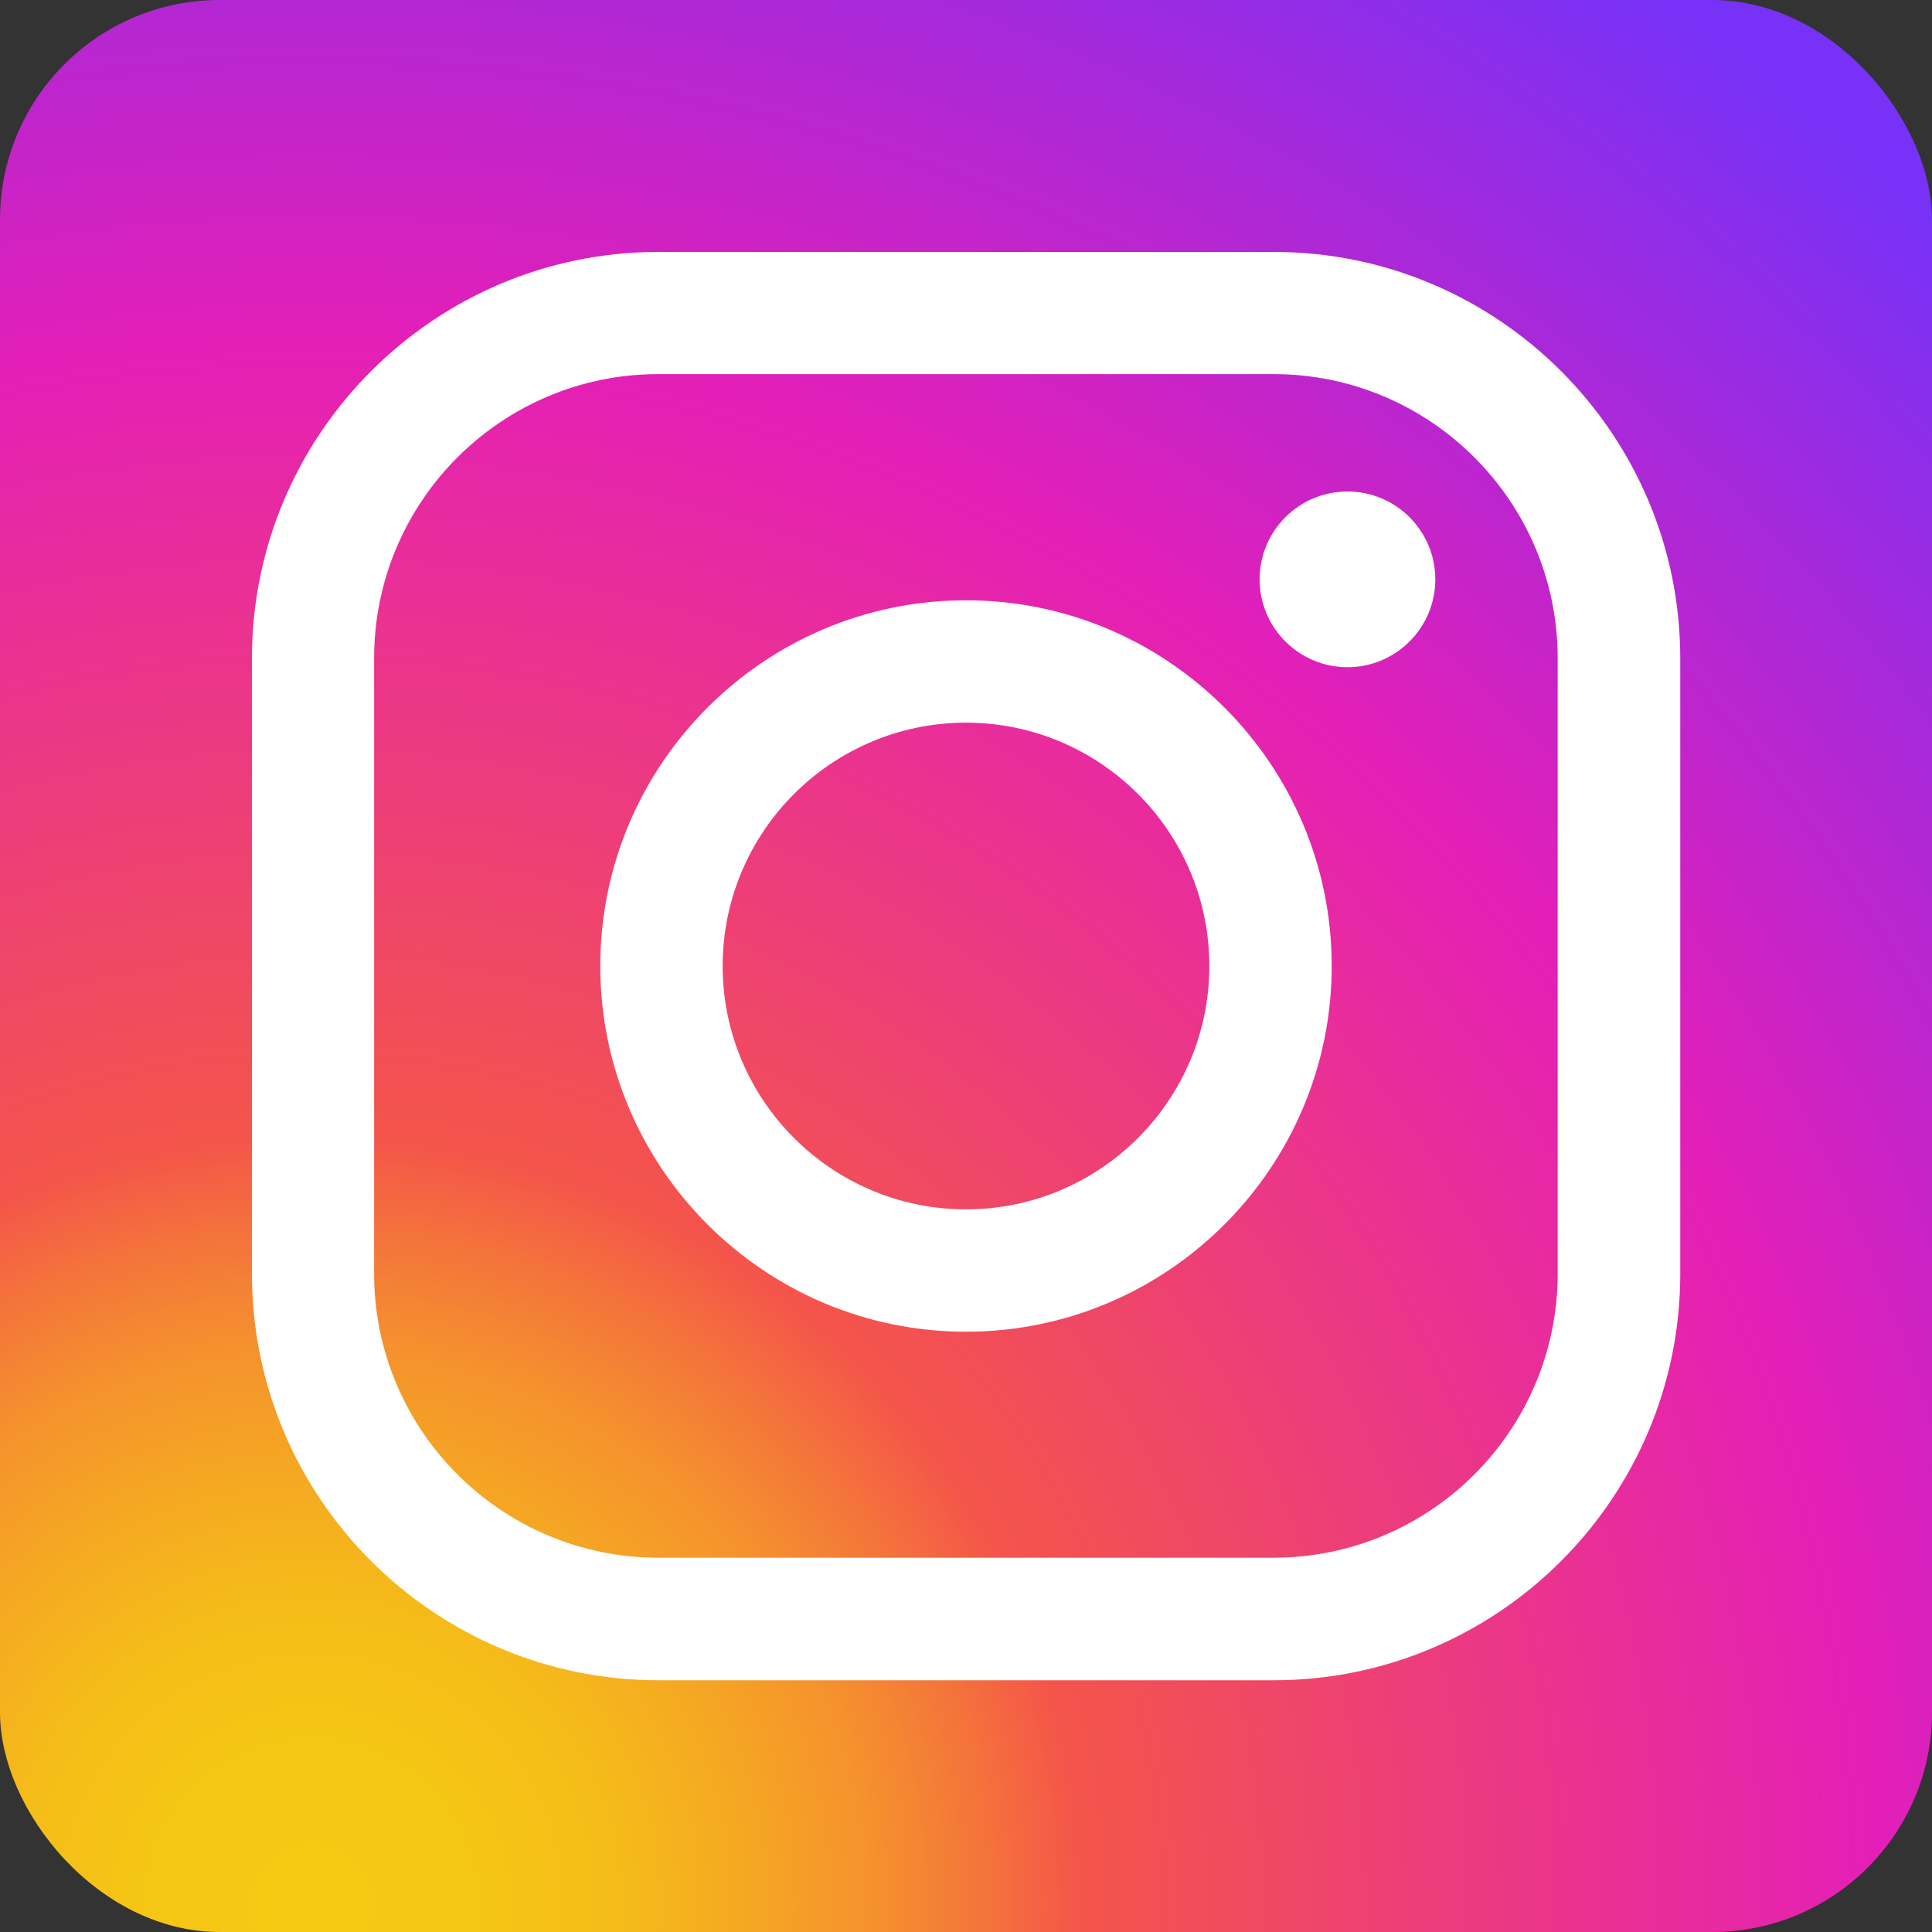
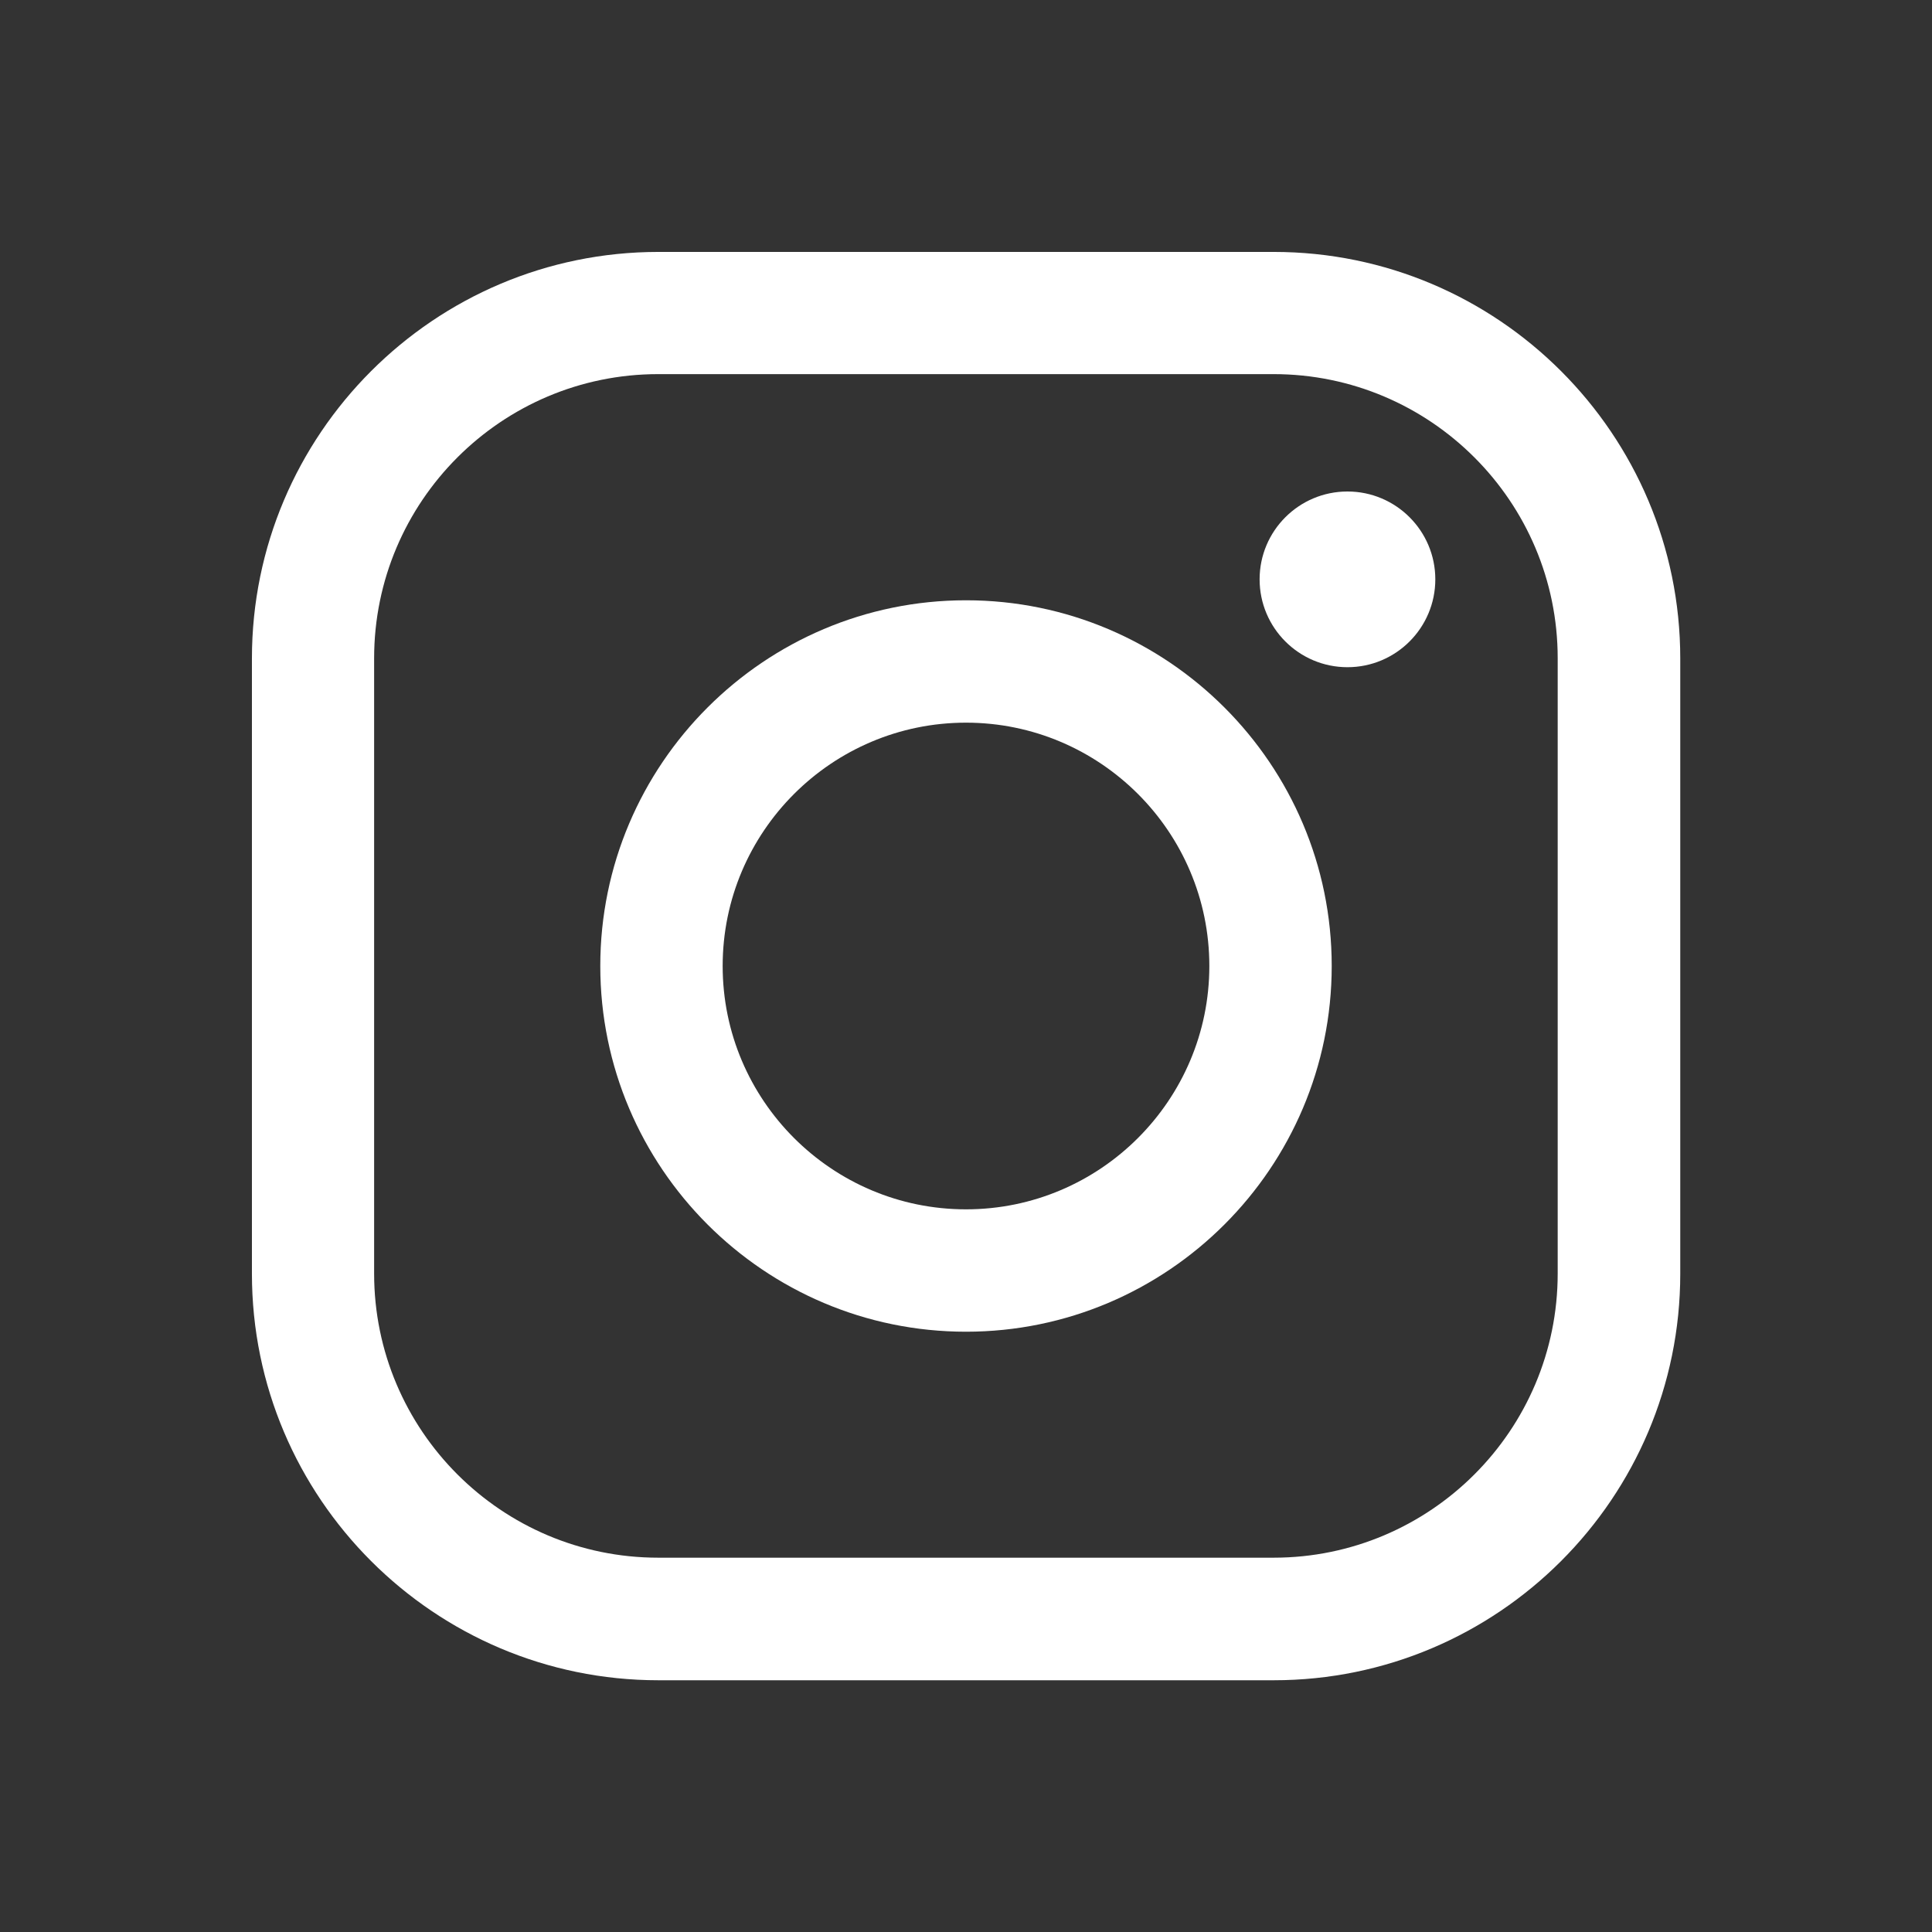
<svg xmlns="http://www.w3.org/2000/svg" id="_圖層_2" viewBox="0 0 107.98 107.98">
  <rect x="0" y="0" width="107.98" height="107.98" fill="#333333" stroke="none" />
  <defs>
    <style>.cls-1{fill:url(#_未命名漸層_10);}.cls-1,.cls-2{stroke-width:0px;}.cls-2{fill:#fff;}</style>
    <radialGradient id="_未命名漸層_10" cx="17.42" cy="106.53" fx="17.42" fy="106.53" r="130.3" gradientUnits="userSpaceOnUse">
      <stop offset="0" stop-color="#f6ca13" />
      <stop offset=".07" stop-color="#f5c614" />
      <stop offset=".13" stop-color="#f5bc19" />
      <stop offset=".18" stop-color="#f5aa21" />
      <stop offset=".24" stop-color="#f5922d" />
      <stop offset=".29" stop-color="#f4733b" />
      <stop offset=".33" stop-color="#f4554a" />
      <stop offset=".67" stop-color="#e41fb7" />
      <stop offset=".73" stop-color="#d022c2" />
      <stop offset="1" stop-color="#7831f6" />
    </radialGradient>
  </defs>
  <g id="_圖層_1-2">
-     <rect class="cls-1" width="107.98" height="107.98" rx="12.28" ry="12.28" />
    <path class="cls-2" d="m71.19,93.91h-34.39c-12.53,0-22.72-10.19-22.72-22.72v-34.39c0-12.53,10.19-22.72,22.72-22.72h34.39c12.53,0,22.72,10.19,22.72,22.72v34.39c0,12.53-10.19,22.72-22.72,22.72ZM36.79,20.91c-8.76,0-15.88,7.12-15.88,15.88v34.39c0,8.76,7.12,15.88,15.88,15.88h34.39c8.76,0,15.88-7.12,15.88-15.88v-34.39c0-8.76-7.12-15.88-15.88-15.88h-34.39Z" />
    <path class="cls-2" d="m53.99,74.43c-11.27,0-20.44-9.17-20.44-20.44s9.17-20.44,20.44-20.44,20.44,9.17,20.44,20.44-9.17,20.44-20.44,20.44Zm0-34.04c-7.5,0-13.6,6.1-13.6,13.6s6.1,13.6,13.6,13.6,13.6-6.1,13.6-13.6-6.1-13.6-13.6-13.6Z" />
    <path class="cls-2" d="m80.22,32.38c0,2.71-2.2,4.91-4.91,4.91s-4.91-2.2-4.91-4.91,2.2-4.91,4.91-4.91,4.91,2.2,4.91,4.91Z" />
  </g>
</svg>